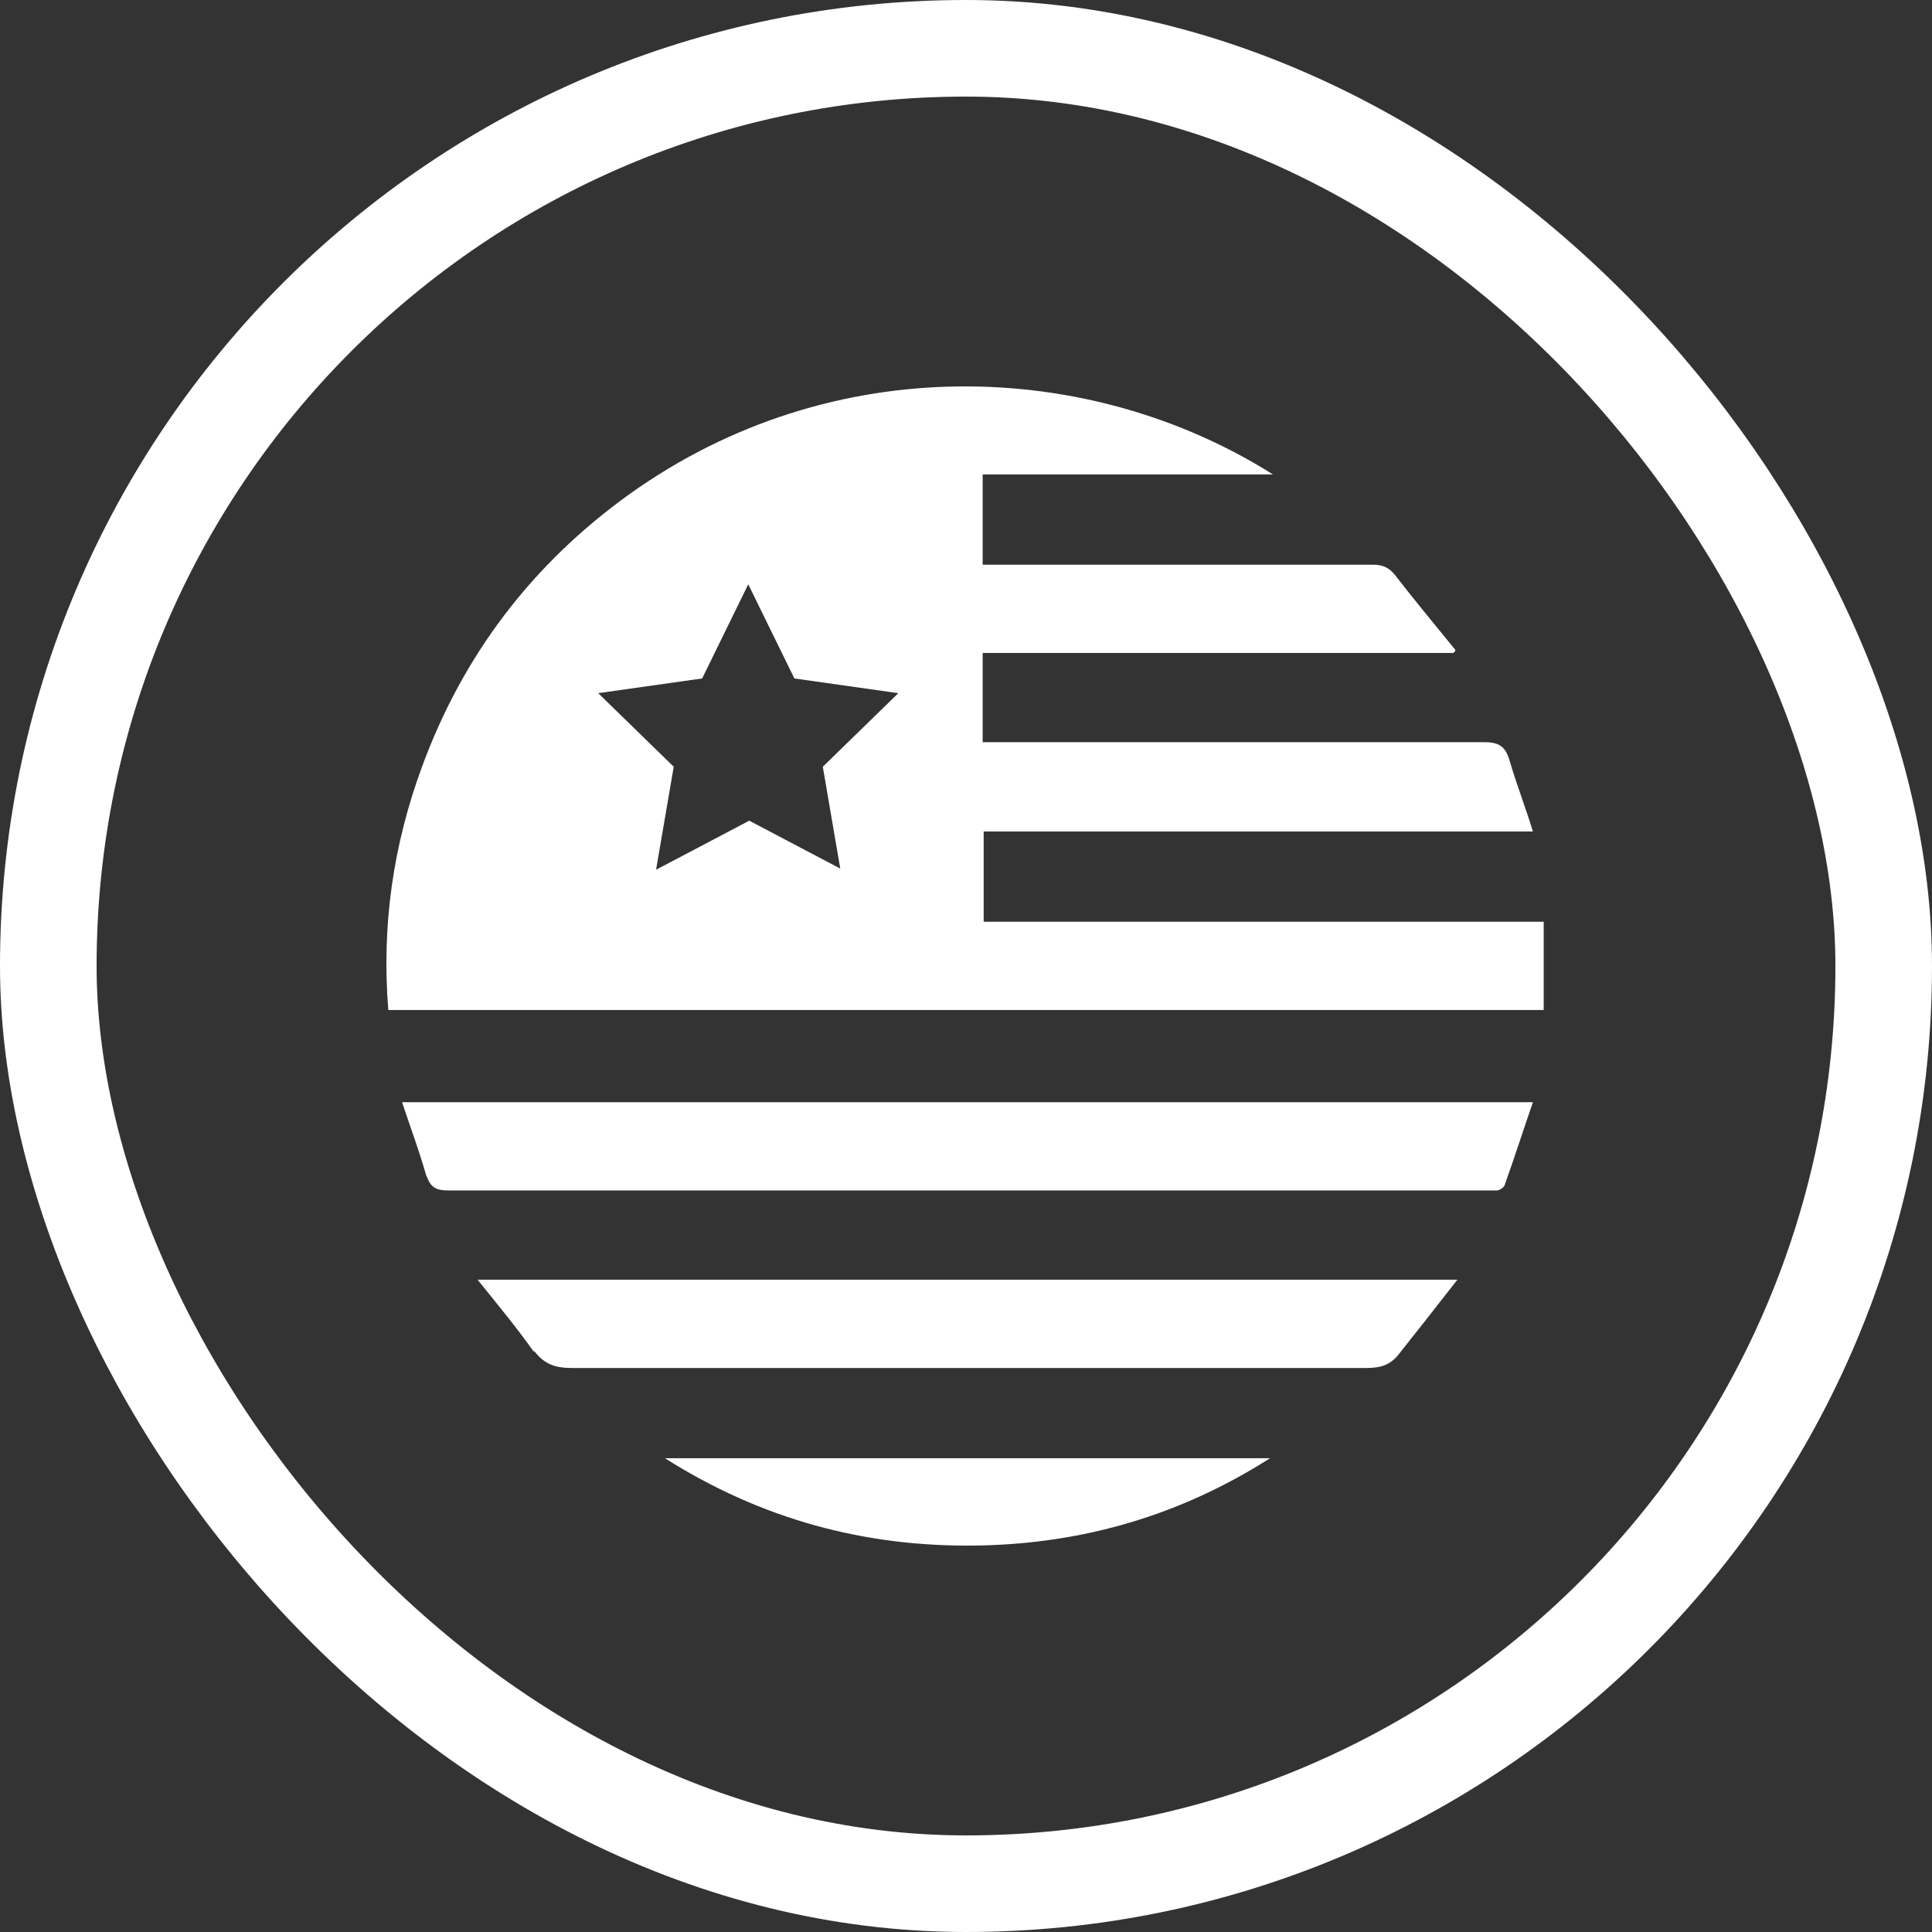
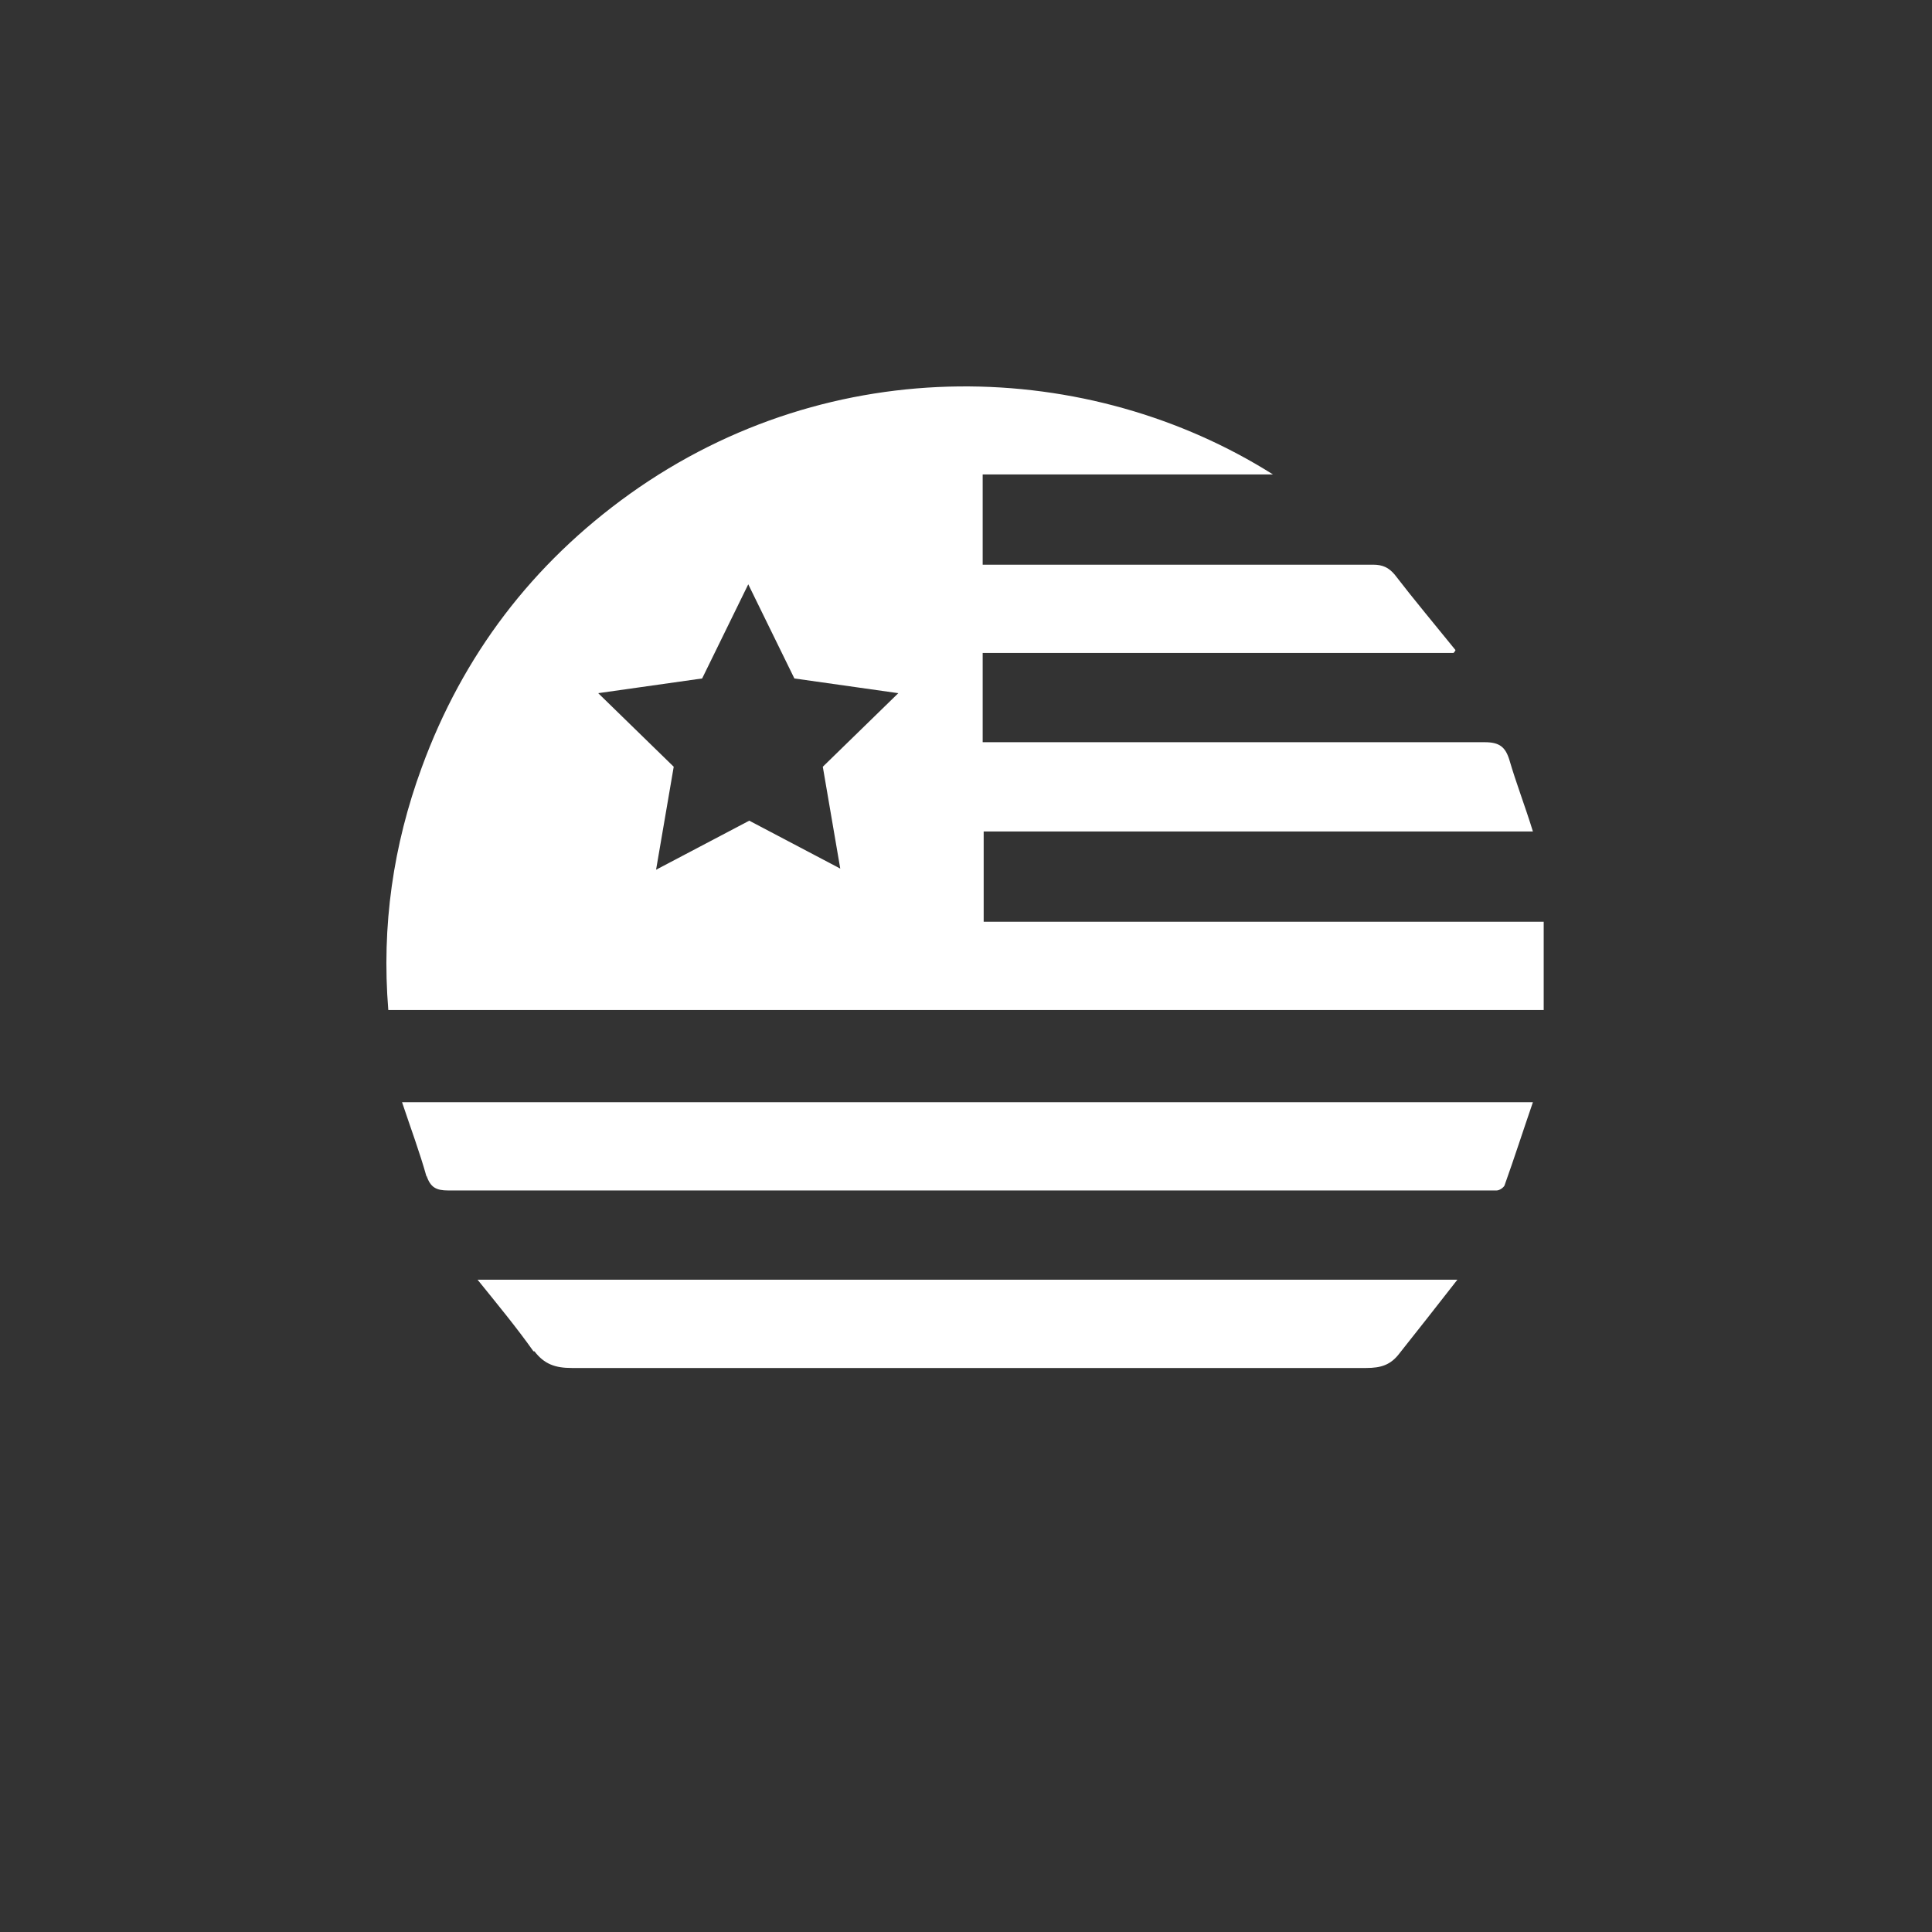
<svg xmlns="http://www.w3.org/2000/svg" width="60" height="60" viewBox="0 0 60 60" fill="none">
  <rect x="0" y="0" width="60" height="60" fill="#333333" stroke="none" />
-   <rect x="1.5" y="1.5" width="57" height="57" rx="28.5" stroke="white" stroke-width="3" />
  <path d="M30.549 28.625V25.822H47.606C47.362 25.03 47.088 24.33 46.875 23.599C46.753 23.203 46.571 23.05 46.114 23.05C41.088 23.05 36.092 23.05 31.066 23.05H30.518V20.279H45.139C45.139 20.279 45.2 20.218 45.2 20.187C44.56 19.395 43.92 18.634 43.311 17.842C43.129 17.629 42.946 17.537 42.641 17.537C38.773 17.537 34.874 17.537 31.005 17.537H30.518V14.735H39.534C33.838 11.141 25.858 10.836 19.552 15.344C16.537 17.507 14.374 20.34 13.095 23.842C12.212 26.249 11.846 28.747 12.059 31.366H47.941V28.625H30.488H30.549ZM26.162 27.01L23.269 25.487L20.375 27.01L20.923 23.812L18.578 21.527L21.806 21.07L23.238 18.146L24.67 21.07L27.898 21.527L25.553 23.812L26.101 27.01H26.162Z" fill="white" />
  <path d="M13.247 36.514C13.369 36.88 13.552 36.971 13.918 36.971C24.67 36.971 35.392 36.971 46.144 36.971C46.266 36.971 46.357 36.971 46.479 36.971C46.571 36.971 46.693 36.88 46.723 36.819C47.028 35.966 47.302 35.113 47.606 34.23H12.486C12.76 35.052 13.034 35.783 13.247 36.544V36.514Z" fill="white" />
  <path d="M16.598 41.966C16.902 42.362 17.237 42.484 17.755 42.484C25.979 42.484 34.204 42.484 42.428 42.484C42.885 42.484 43.189 42.392 43.464 42.027C44.042 41.296 44.621 40.565 45.261 39.742H14.831C15.471 40.534 16.049 41.235 16.567 41.966H16.598Z" fill="white" />
-   <path d="M30.396 47.997C33.655 47.936 36.671 47.053 39.443 45.286H20.649C23.634 47.175 26.863 48.058 30.366 47.997H30.396Z" fill="white" />
</svg>